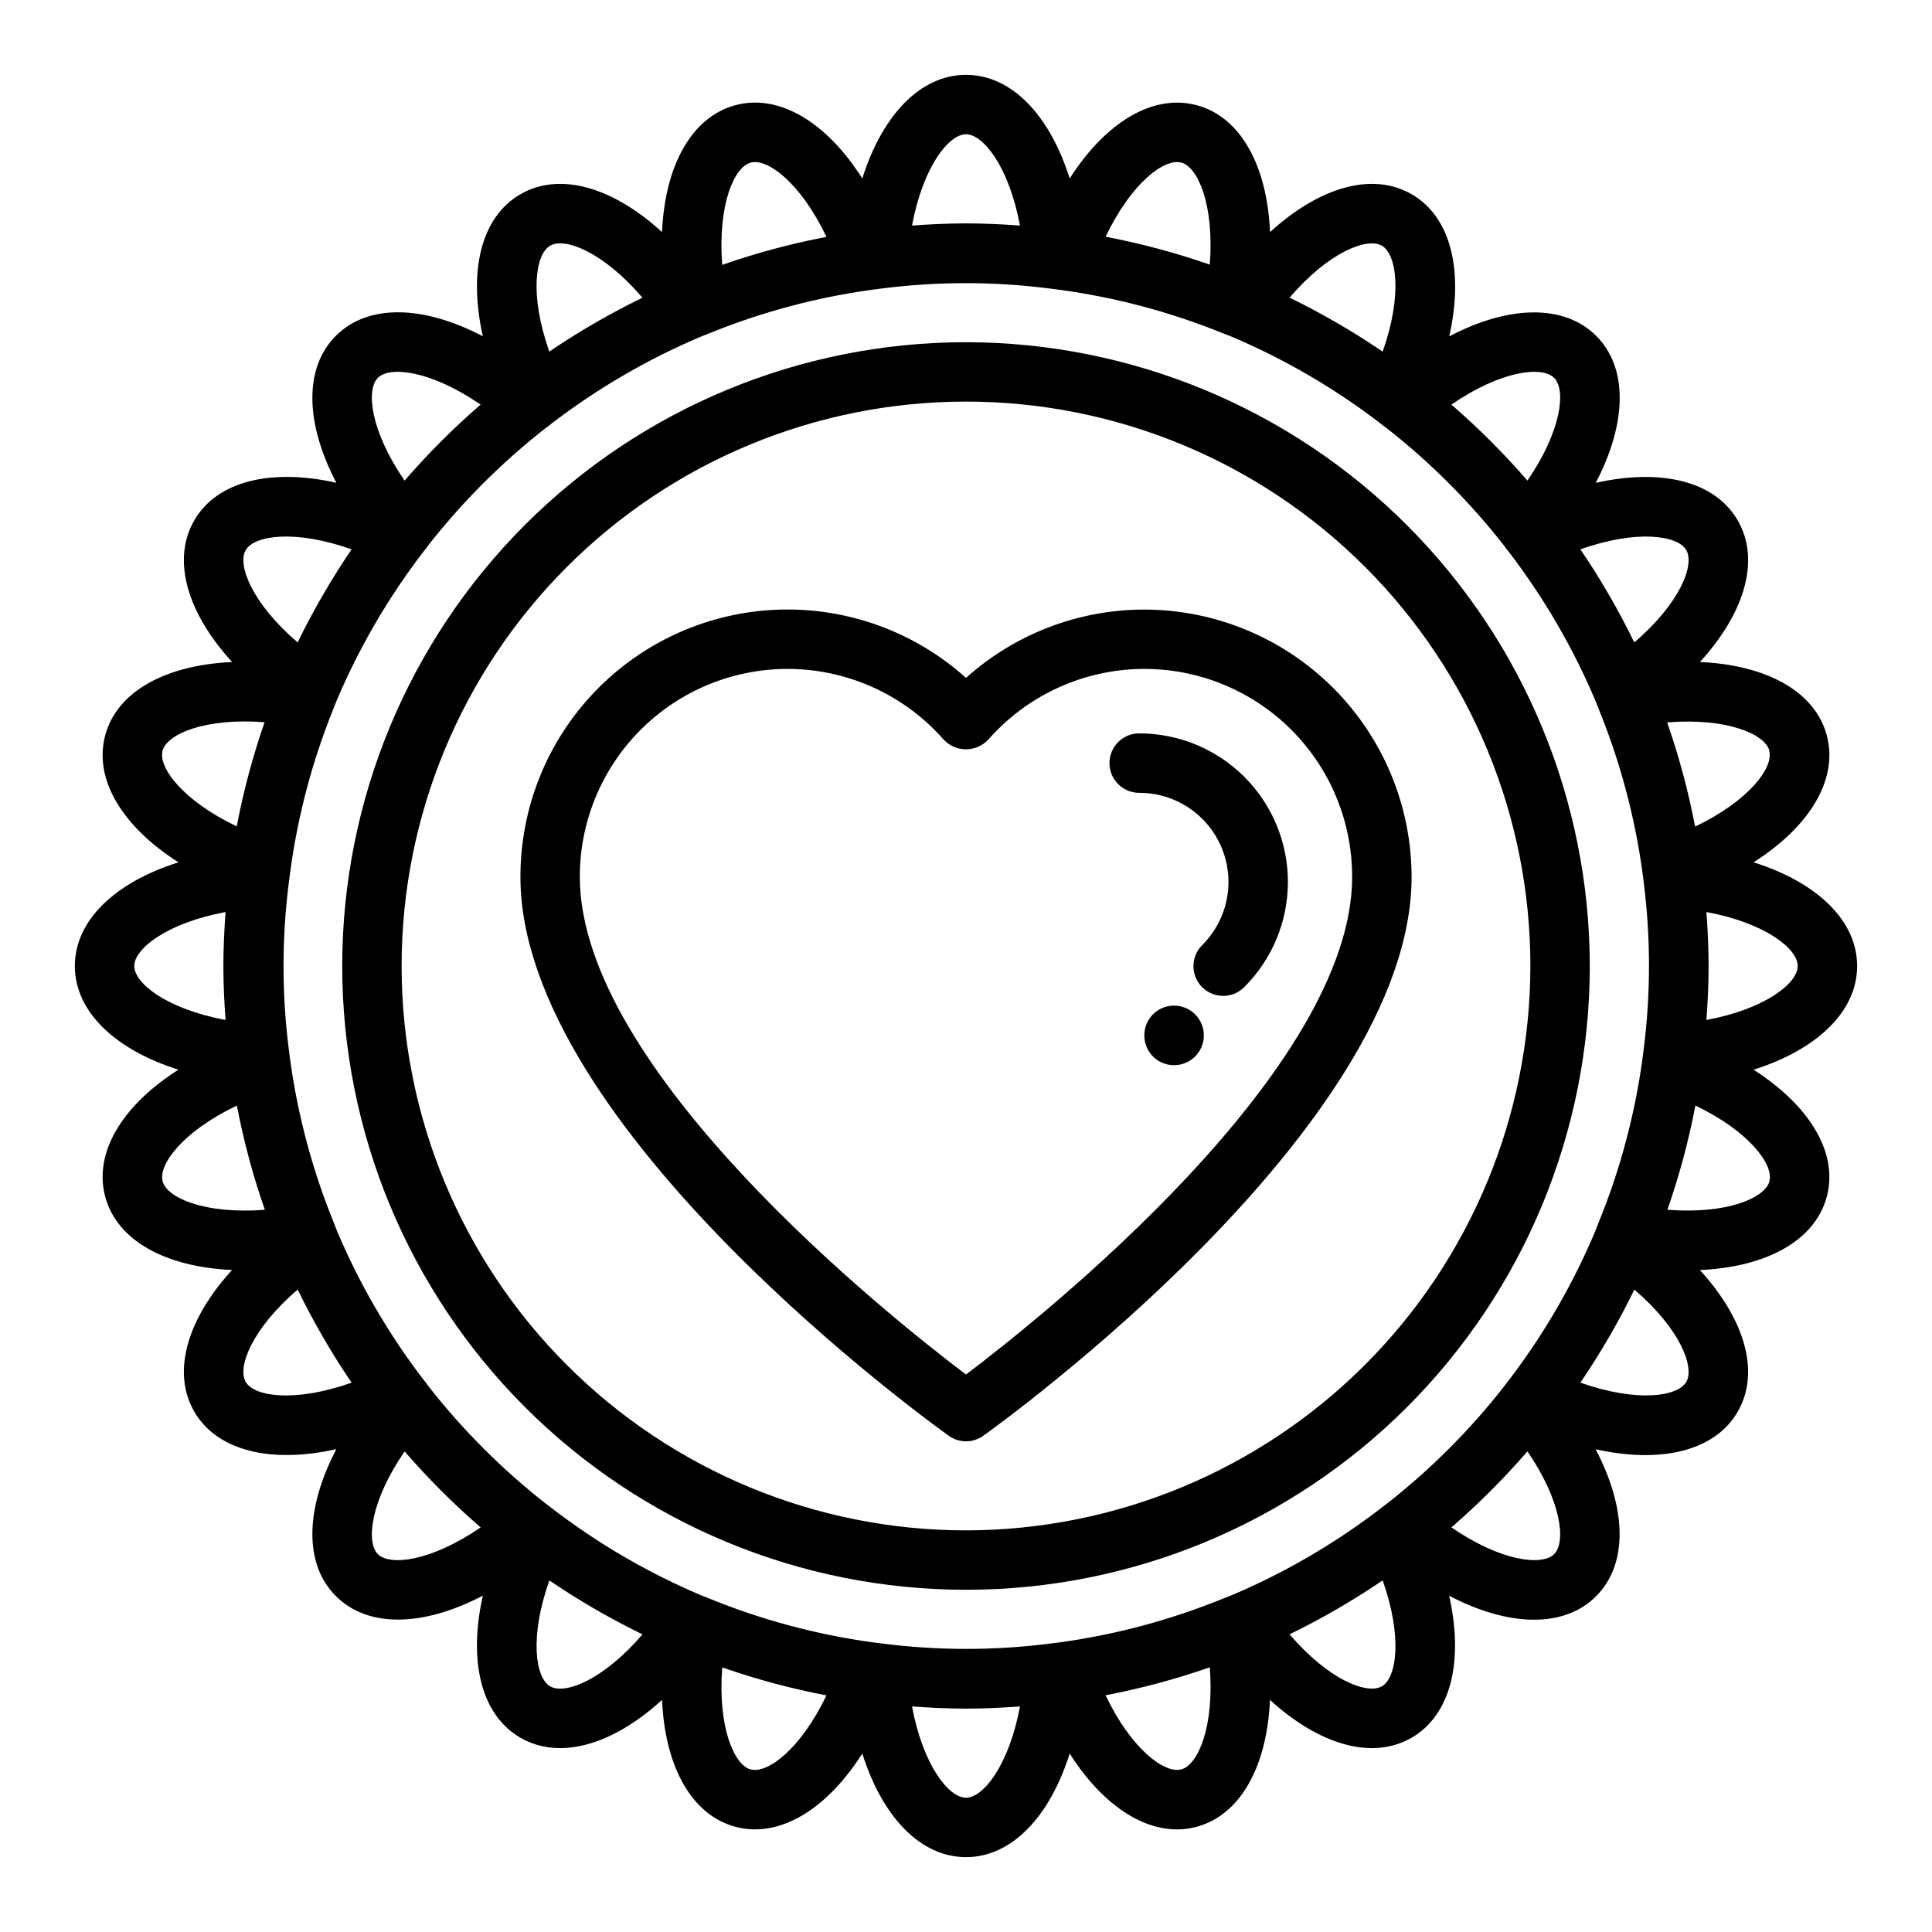
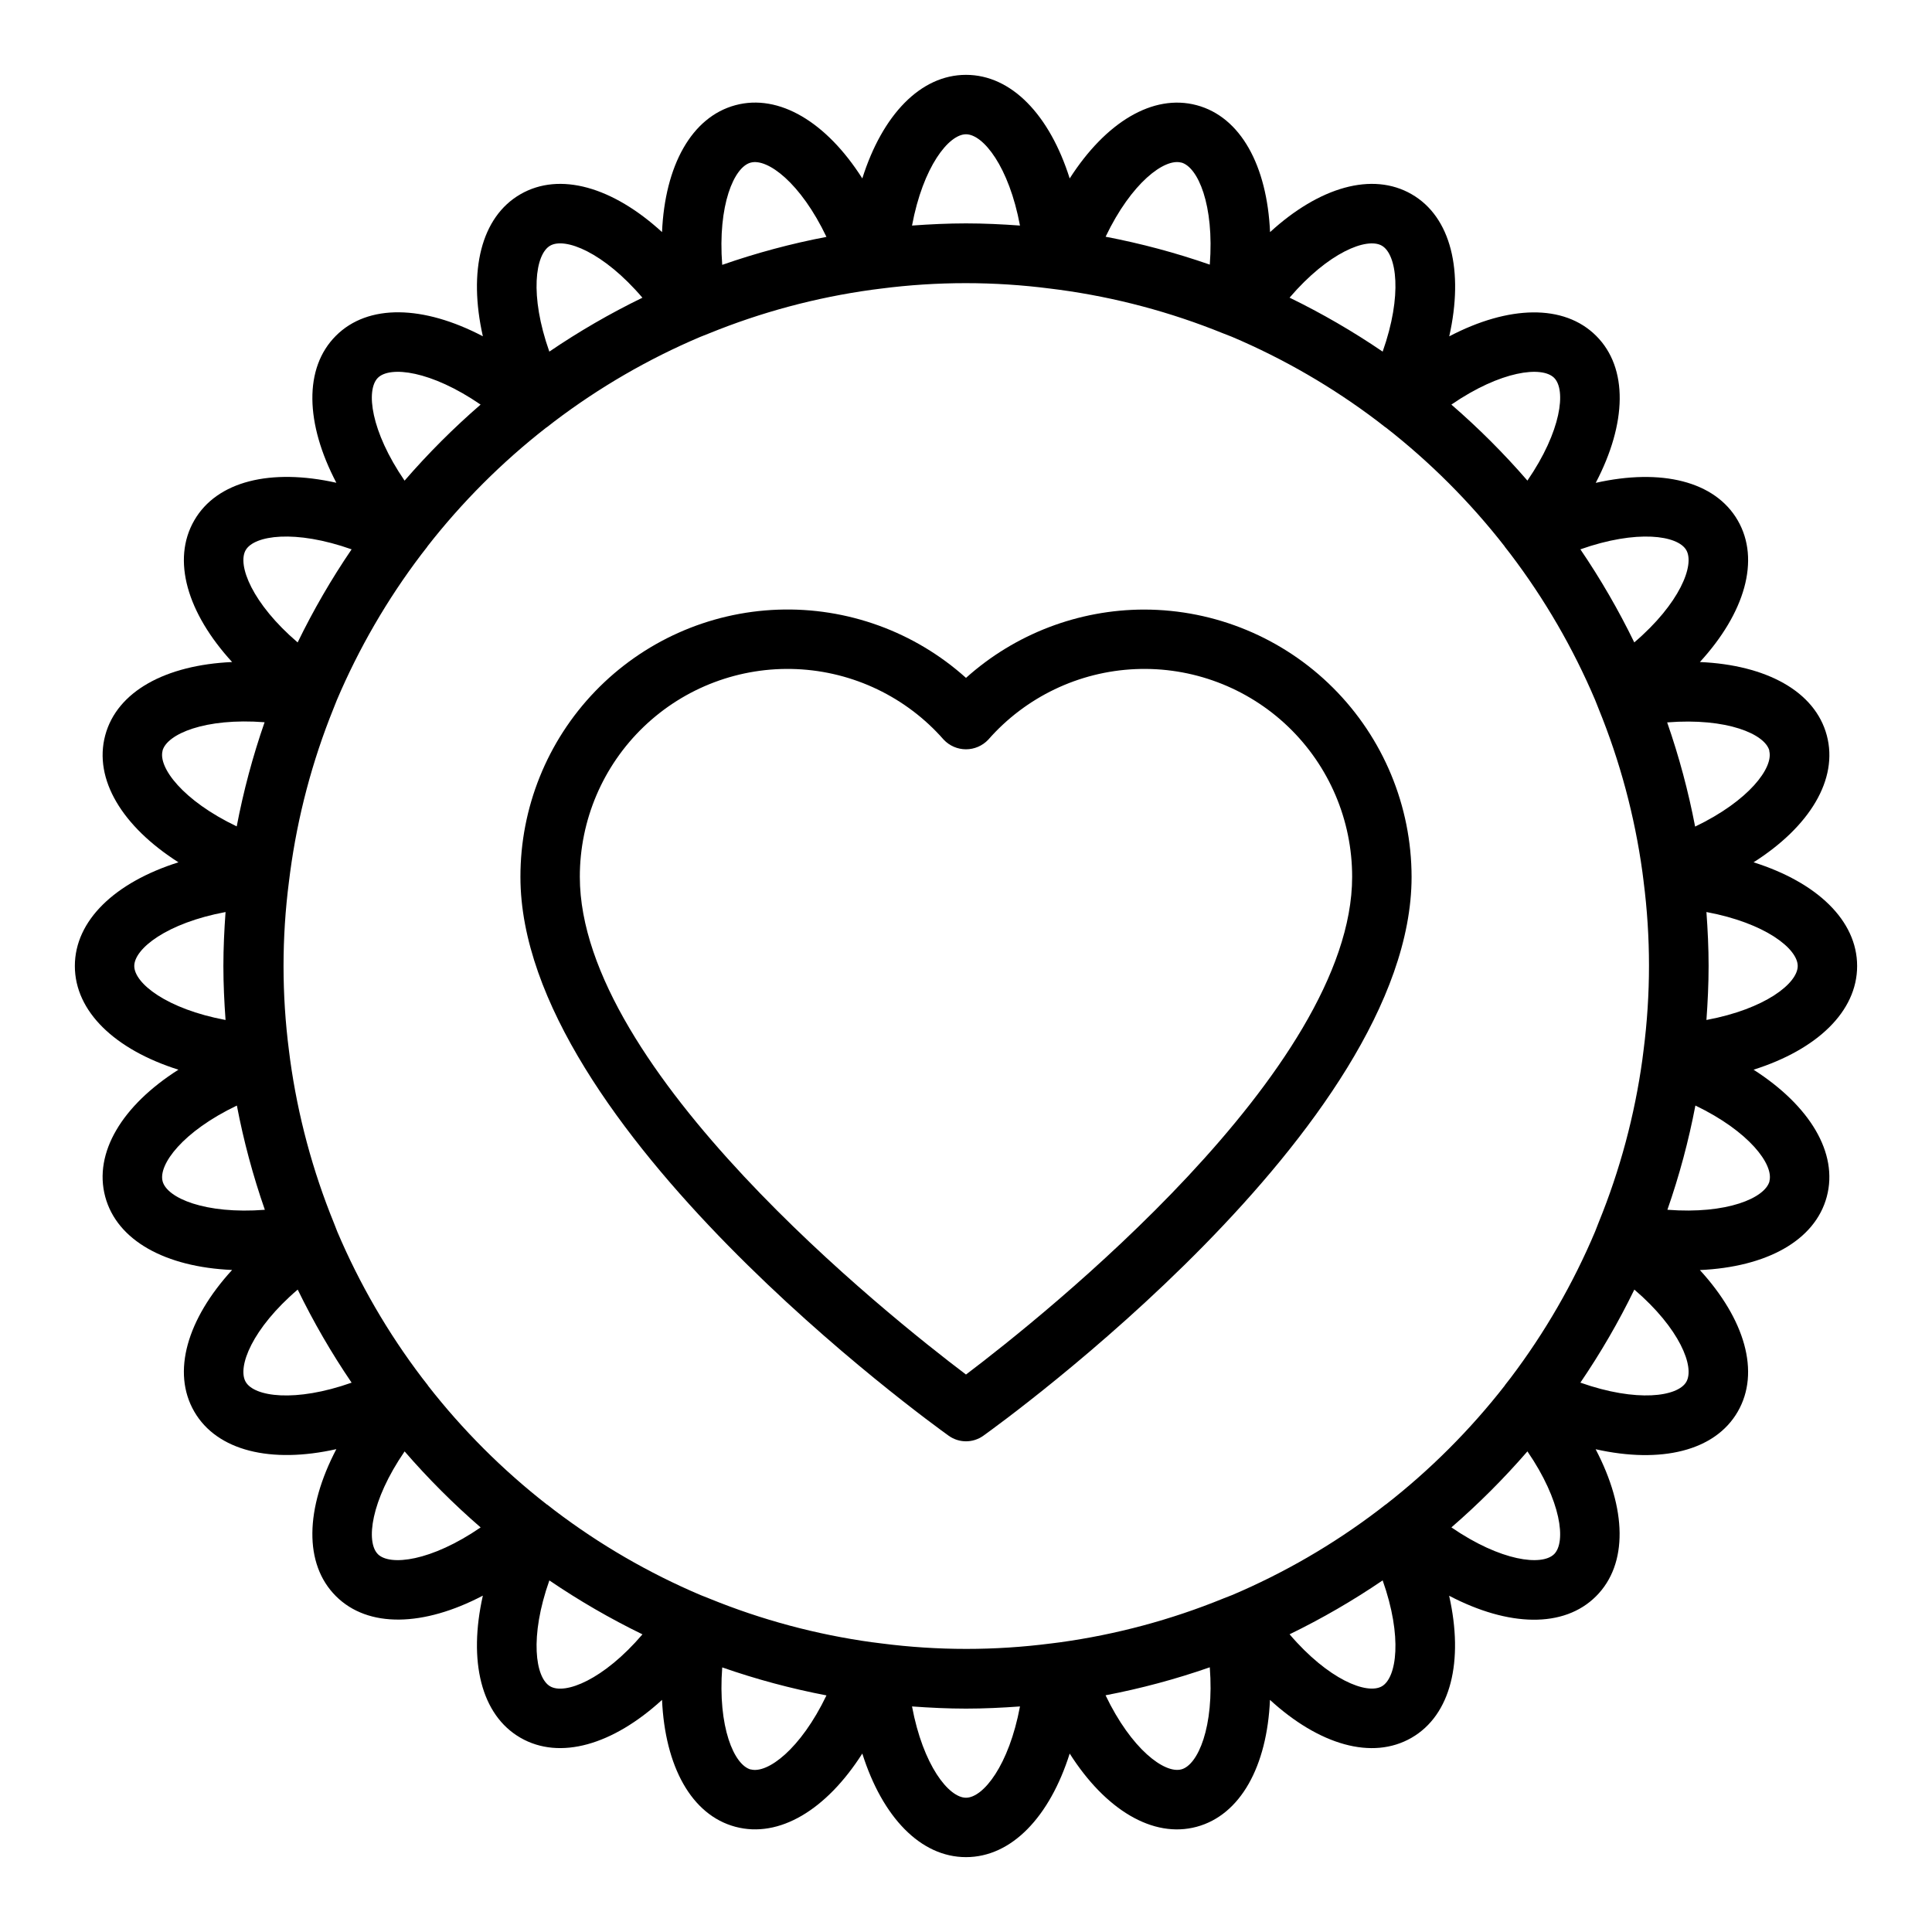
<svg xmlns="http://www.w3.org/2000/svg" fill="#000000" width="800px" height="800px" version="1.1" viewBox="144 144 512 512">
  <g>
    <path d="m608.71 427.48c16.82-5.312 27.449-15.422 27.449-27.48s-10.629-22.168-27.449-27.48c14.879-9.445 22.523-21.996 19.406-33.645-3.117-11.652-16.004-18.664-33.629-19.43 11.918-13.012 16.066-27.086 10.035-37.527-6.031-10.438-20.32-13.848-37.637-9.957 8.242-15.742 8.66-30.426 0.125-38.949-8.535-8.527-23.238-8.109-38.949 0.125 3.898-17.32 0.488-31.629-9.957-37.66-10.445-6.031-24.504-1.891-37.527 10.035-0.789-17.625-7.785-30.512-19.43-33.629-11.645-3.117-24.152 4.551-33.668 19.406-5.312-16.824-15.422-27.453-27.48-27.453s-22.168 10.629-27.48 27.449c-9.445-14.879-22.043-22.539-33.645-19.406-11.602 3.133-18.664 16.004-19.43 33.629-13.023-11.922-27.082-16.062-37.527-10.031-10.445 6.027-13.855 20.316-9.957 37.637-15.742-8.234-30.418-8.66-38.949-0.125-8.535 8.535-8.117 23.238 0.125 38.949-17.344-3.875-31.633-0.465-37.66 9.98-6.031 10.445-1.883 24.512 10.035 37.527-17.625 0.789-30.512 7.785-33.629 19.43-3.117 11.645 4.527 24.168 19.406 33.645-16.824 5.312-27.453 15.418-27.453 27.48 0 12.059 10.629 22.168 27.449 27.48-14.879 9.445-22.523 21.996-19.406 33.645 3.117 11.652 16.004 18.664 33.629 19.43-11.914 13.012-16.062 27.086-10.031 37.523s20.355 13.848 37.66 9.957c-8.242 15.742-8.66 30.426-0.125 38.949 8.535 8.527 23.246 8.109 38.949-0.125-3.898 17.32-0.488 31.629 9.957 37.66 10.445 6.031 24.504 1.883 37.527-10.035 0.789 17.625 7.785 30.512 19.43 33.629 11.645 3.117 24.168-4.527 33.645-19.406 5.312 16.824 15.418 27.453 27.48 27.453 12.059 0 22.168-10.629 27.48-27.449 9.445 14.879 22.043 22.531 33.645 19.406s18.664-16.004 19.43-33.629c13.02 11.918 27.078 16.066 37.527 10.035 10.441-6.031 13.852-20.32 9.953-37.637 15.742 8.242 30.418 8.66 38.949 0.125 8.535-8.535 8.117-23.238-0.125-38.949 17.32 3.871 31.629 0.488 37.66-9.957 6.031-10.445 1.883-24.512-10.035-37.527 17.625-0.789 30.512-7.785 33.629-19.43 3.117-11.645-4.551-24.152-19.402-33.668zm11.703-27.48c0 4.566-8.582 11.391-24.191 14.305 0.34-4.723 0.574-9.445 0.574-14.305 0-4.856-0.234-9.574-0.574-14.305 15.613 2.914 24.191 9.738 24.191 14.305zm-76.035 109.09-1.574 2.023v0.047c-9.188 11.777-19.789 22.379-31.566 31.566h-0.047l-2.023 1.574c-11.906 9.039-24.891 16.566-38.652 22.41l-2.363 0.922h0.004c-13.875 5.656-28.402 9.551-43.242 11.598l-2.418 0.309v-0.004c-14.879 1.922-29.941 1.922-44.824 0l-2.418-0.309h-0.039l0.004 0.004c-14.836-2.043-29.355-5.934-43.219-11.59l-2.32-0.922h-0.004c-13.758-5.844-26.742-13.371-38.648-22.41l-2.023-1.574h-0.047c-11.777-9.188-22.379-19.789-31.566-31.566v-0.047l-1.574-2.023c-9.043-11.91-16.57-24.891-22.414-38.652l-0.922-2.363c-5.652-13.871-9.547-28.398-11.594-43.238l-0.309-2.418c-1.918-14.879-1.918-29.945 0-44.824l0.309-2.418v0.004c1.992-14.852 5.832-29.395 11.438-43.289l0.922-2.32v-0.004c5.844-13.758 13.371-26.742 22.41-38.652l1.574-2.023v-0.047c9.188-11.777 19.789-22.379 31.566-31.566h0.047l2.023-1.574c11.91-9.039 24.891-16.566 38.652-22.41l2.32-0.922h0.004c13.871-5.652 28.398-9.551 43.238-11.594l2.418-0.309c14.879-1.922 29.945-1.922 44.824 0l2.418 0.309c14.875 2.016 29.445 5.894 43.355 11.539l2.363 0.922c13.762 5.844 26.742 13.371 38.652 22.41l2.023 1.574h0.047c11.777 9.188 22.379 19.789 31.566 31.566v0.047l1.574 2.023c9.039 11.91 16.566 24.891 22.41 38.652l0.922 2.32v0.004c5.656 13.871 9.551 28.398 11.598 43.238l0.309 2.418h-0.004c1.922 14.879 1.922 29.945 0 44.824l-0.309 2.418h0.004c-2.047 14.84-5.941 29.367-11.598 43.238l-0.922 2.363c-5.816 13.789-13.328 26.805-22.355 38.746zm68.488-166.1c1.18 4.41-5.336 13.211-19.641 20.066-1.797-9.371-4.269-18.602-7.41-27.613 15.863-1.262 25.941 3.102 27.09 7.508zm-21.98-53.199c2.281 3.938-1.738 14.168-13.785 24.457v0.004c-4.16-8.559-8.934-16.805-14.285-24.672 14.98-5.297 25.812-3.723 28.07 0.211zm-35.023-45.656c3.211 3.219 1.93 14.105-7.086 27.23h0.004c-6.227-7.191-12.961-13.922-20.152-20.145 13.113-9.008 24-10.297 27.234-7.086zm-45.656-35.023c3.938 2.273 5.512 13.098 0.211 28.07-7.867-5.356-16.113-10.137-24.668-14.301 10.289-12.031 20.52-16.051 24.457-13.77zm-53.16-22.043c4.41 1.18 8.777 11.234 7.559 27.055v0.004c-9.012-3.137-18.238-5.606-27.609-7.391 6.832-14.312 15.625-20.855 20.051-19.645zm-57.047-7.484c4.566 0 11.391 8.582 14.305 24.191-4.734-0.34-9.488-0.574-14.305-0.574s-9.574 0.234-14.305 0.574c2.914-15.609 9.738-24.191 14.305-24.191zm-57.047 7.512c4.434-1.211 13.219 5.328 20.066 19.68h-0.004c-9.375 1.793-18.609 4.269-27.621 7.414-1.223-15.863 3.148-25.945 7.555-27.098zm-53.164 22.016c3.938-2.297 14.168 1.723 24.457 13.785h0.004c-8.559 4.16-16.805 8.934-24.672 14.285-5.297-14.973-3.723-25.793 0.211-28.07zm-45.656 35.023c3.211-3.219 14.105-1.93 27.23 7.086-7.188 6.227-13.922 12.961-20.145 20.152-9.008-13.125-10.289-24.012-7.086-27.238zm-35.023 45.656c2.273-3.938 13.09-5.512 28.07-0.211-5.356 7.867-10.137 16.113-14.301 24.672-12.031-10.289-16.051-20.523-13.77-24.461zm-22.043 53.16c1.18-4.41 11.234-8.77 27.047-7.551l0.004 0.004c-3.129 9.008-5.598 18.23-7.383 27.598-14.305-6.84-20.855-15.641-19.645-20.051zm-7.484 57.051c0-4.566 8.582-11.391 24.191-14.305-0.34 4.731-0.574 9.484-0.574 14.305 0 4.816 0.234 9.574 0.574 14.305-15.609-2.914-24.191-9.742-24.191-14.305zm7.512 57.047c-1.18-4.41 5.336-13.211 19.68-20.066 1.789 9.379 4.269 18.609 7.414 27.625-15.863 1.227-25.945-3.141-27.098-7.559zm22.016 53.16c-2.281-3.938 1.738-14.168 13.785-24.457 4.16 8.555 8.934 16.801 14.285 24.668-14.98 5.301-25.805 3.727-28.07-0.211zm35.031 45.656c-3.211-3.219-1.93-14.105 7.086-27.23v0.004c6.223 7.188 12.953 13.918 20.145 20.145-13.125 8.996-24.012 10.281-27.238 7.082zm45.656 35.031c-3.938-2.273-5.512-13.098-0.211-28.07 7.867 5.352 16.113 10.129 24.672 14.293-10.297 12.047-20.531 16.078-24.469 13.77zm53.16 22.043c-4.41-1.18-8.777-11.234-7.559-27.055l0.004-0.004c9.012 3.144 18.246 5.625 27.621 7.418-6.856 14.277-15.641 20.82-20.074 19.609zm57.043 7.477c-4.566 0-11.391-8.582-14.305-24.191 4.723 0.34 9.484 0.574 14.305 0.574 4.816 0 9.574-0.234 14.305-0.574-2.914 15.613-9.742 24.191-14.305 24.191zm57.047-7.512c-4.434 1.18-13.219-5.336-20.066-19.641v0.004c9.379-1.793 18.609-4.273 27.625-7.418 1.219 15.824-3.148 25.91-7.559 27.059zm53.16-22.016c-3.938 2.273-14.168-1.738-24.457-13.785 8.555-4.16 16.801-8.934 24.668-14.285 5.301 14.973 3.727 25.797-0.211 28.07zm45.656-35.031c-3.219 3.203-14.105 1.93-27.23-7.086l0.004 0.004c7.188-6.227 13.918-12.957 20.145-20.145 9.004 13.121 10.289 24.008 7.082 27.234zm35.031-45.656c-2.266 3.938-13.082 5.512-28.078 0.211 5.359-7.863 10.141-16.105 14.301-24.66 12.031 10.289 16.055 20.52 13.77 24.457zm22.043-53.16c-1.18 4.418-11.219 8.785-27.055 7.559h-0.004c3.148-9.016 5.625-18.246 7.418-27.625 14.27 6.863 20.82 15.668 19.609 20.074z" />
-     <path d="m400 234.69c-43.844 0-85.895 17.414-116.89 48.418-31.004 31-48.418 73.051-48.418 116.89s17.414 85.891 48.418 116.89c31 31.004 73.051 48.422 116.89 48.422s85.891-17.418 116.89-48.422c31.004-31 48.422-73.047 48.422-116.89-0.051-43.832-17.48-85.852-48.473-116.84-30.992-30.988-73.012-48.422-116.84-48.469zm0 314.88v-0.004c-39.668 0-77.711-15.758-105.76-43.809-28.051-28.047-43.809-66.09-43.809-105.76s15.758-77.711 43.809-105.76 66.094-43.809 105.76-43.809 77.711 15.758 105.76 43.809c28.051 28.051 43.809 66.094 43.809 105.76-0.043 39.652-15.816 77.672-43.855 105.71-28.039 28.039-66.059 43.812-105.71 43.855z" />
-     <path d="m445.89 338.36c-4.348 0-7.871 3.527-7.871 7.875s3.523 7.871 7.871 7.871c6.281-0.016 12.309 2.473 16.75 6.914 4.441 4.441 6.93 10.469 6.918 16.75-0.012 6.277-2.527 12.297-6.984 16.719-3.07 3.082-3.062 8.066 0.02 11.137 3.078 3.066 8.066 3.059 11.133-0.023 7.406-7.375 11.574-17.398 11.582-27.852 0.008-10.453-4.144-20.48-11.539-27.871-7.394-7.387-17.422-11.531-27.879-11.52z" />
-     <path d="m456.8 410.68c-2.043-0.441-4.176-0.059-5.934 1.07-1.758 1.129-2.992 2.91-3.438 4.953v0.086c-0.895 4.238 1.801 8.402 6.031 9.32 4.262 0.926 8.465-1.777 9.391-6.039 0.926-4.258-1.777-8.465-6.035-9.391z" />
    <path d="m447.23 305.54c-17.434 0.016-34.254 6.465-47.23 18.105-13.648-12.258-31.523-18.738-49.855-18.074-18.332 0.664-35.691 8.418-48.418 21.629-12.727 13.207-19.828 30.844-19.809 49.188 0 66.266 108.87 144.79 113.51 148.11 2.734 1.953 6.41 1.953 9.145 0 4.637-3.316 113.51-81.84 113.51-148.11-0.023-18.785-7.492-36.789-20.777-50.074-13.281-13.281-31.285-20.75-50.07-20.773zm-47.23 202.73c-20.469-15.469-102.34-80.648-102.34-131.89-0.02-15.023 6.106-29.398 16.949-39.797 10.844-10.395 25.465-15.91 40.477-15.262 15.008 0.648 29.098 7.402 39.004 18.699 1.531 1.625 3.668 2.551 5.906 2.551 2.234 0 4.371-0.926 5.902-2.551 9.906-11.297 24-18.051 39.008-18.699 15.008-0.648 29.629 4.867 40.473 15.262 10.844 10.398 16.969 24.773 16.953 39.797 0 51.168-81.871 116.41-102.34 131.89z" />
  </g>
</svg>